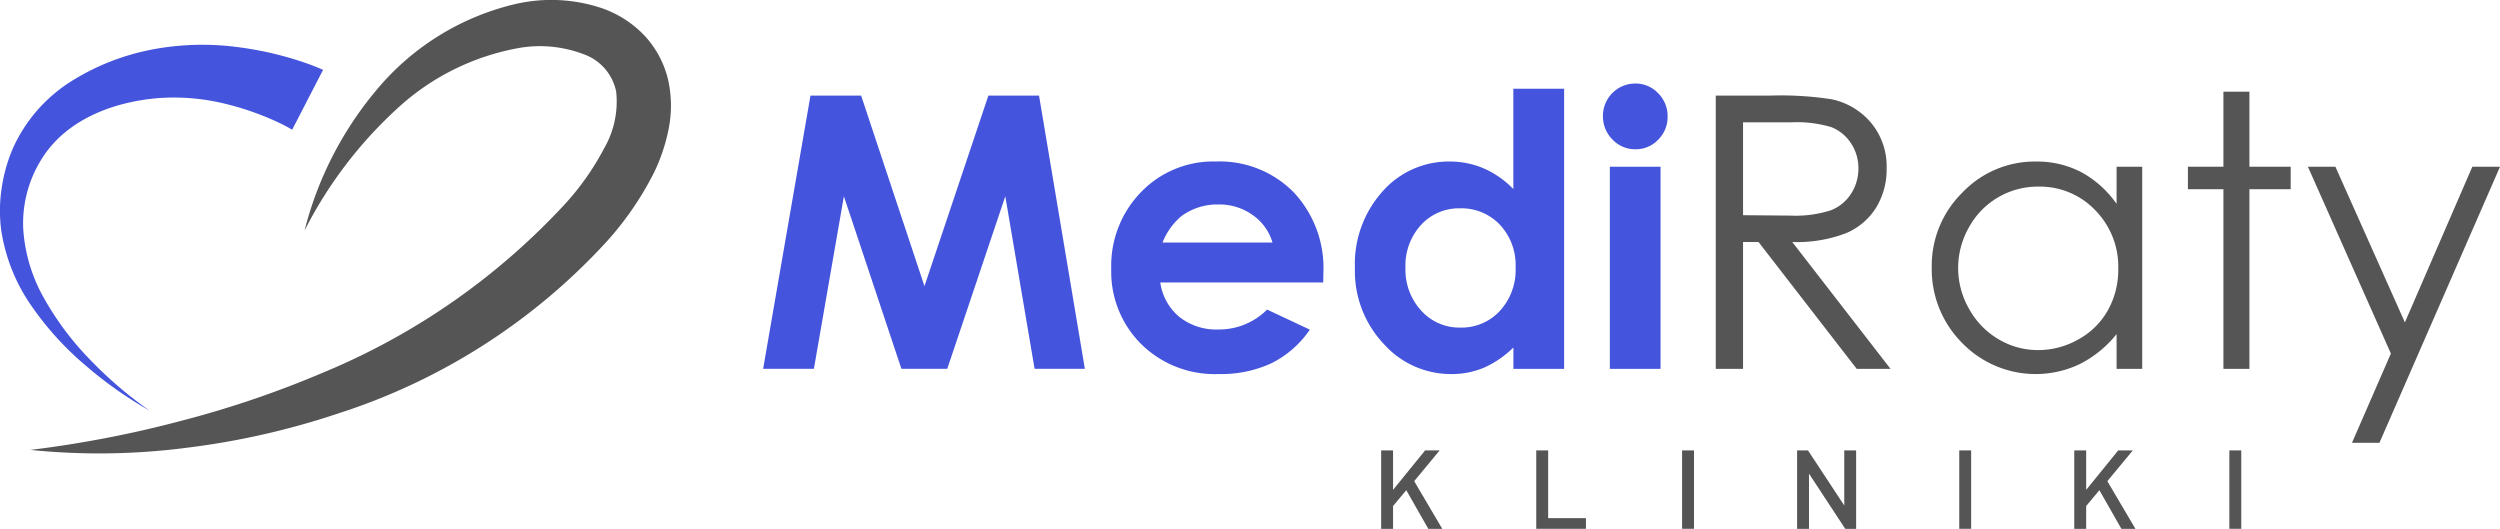
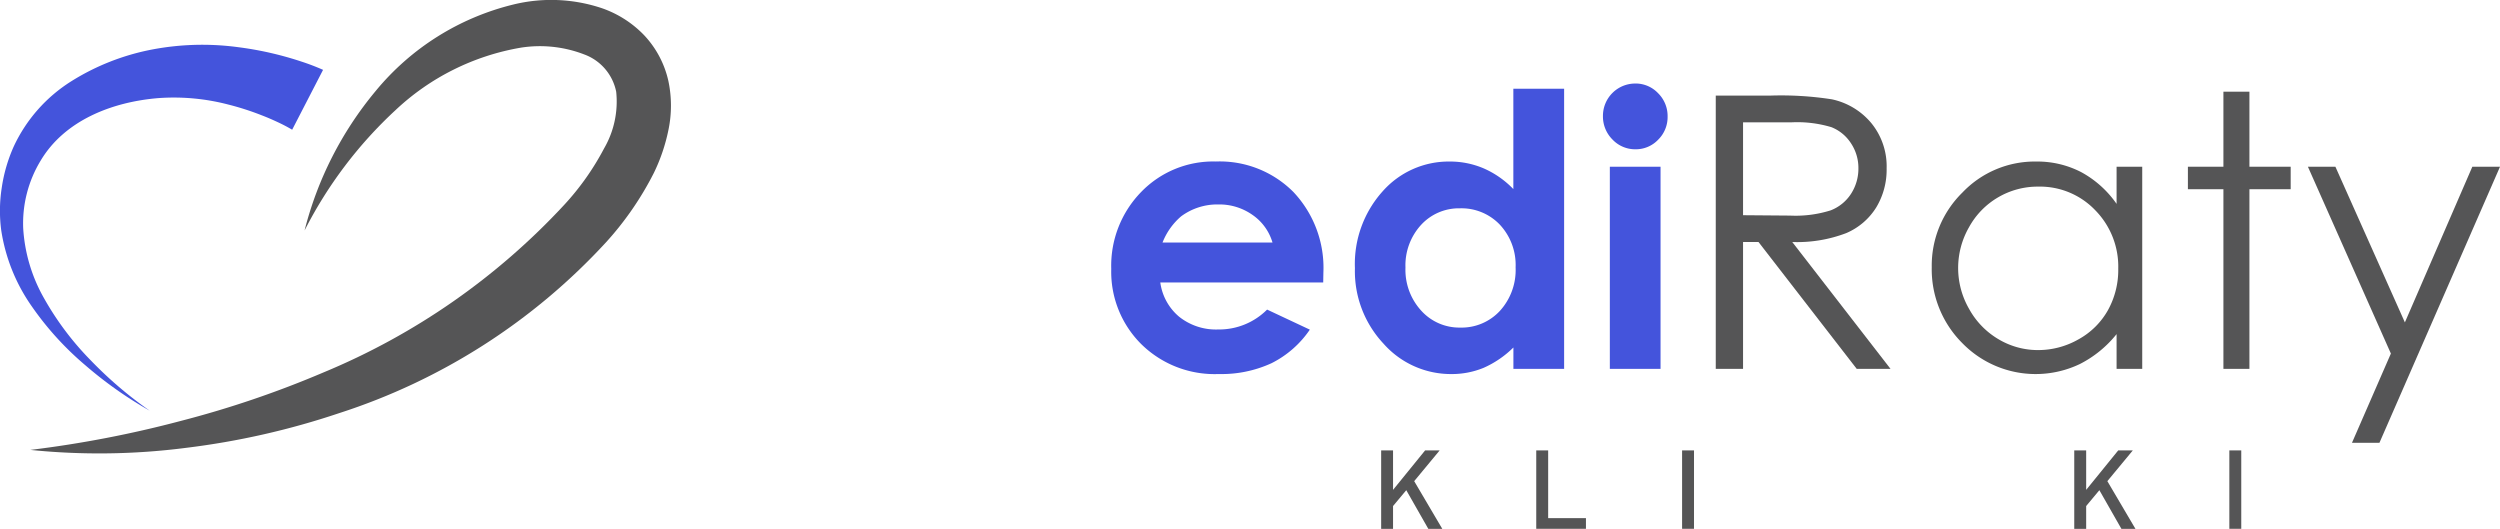
<svg xmlns="http://www.w3.org/2000/svg" width="253.439" height="53.61" viewBox="0 0 253.439 53.61">
  <g id="Group_1715" data-name="Group 1715" transform="translate(-178.505 -869.146)">
    <g id="Group_946" data-name="Group 946" transform="translate(318.521 914.806)">
      <path id="Path_3247" data-name="Path 3247" d="M306.308,917.216l-2.233-3.918-1.341,1.607v2.312h-1.205v-7.951h1.205v4l3.25-4h1.474l-2.58,3.116,2.848,4.835Z" transform="translate(-301.529 -909.265)" fill="#555556" />
      <path id="Path_3248" data-name="Path 3248" d="M315.343,917.216v-7.951h1.208v6.869h3.83v1.082Z" transform="translate(-299.621 -909.265)" fill="#555556" />
      <path id="Path_3249" data-name="Path 3249" d="M328.334,917.216v-7.951h1.208v7.951Z" transform="translate(-297.827 -909.265)" fill="#555556" />
-       <path id="Path_3250" data-name="Path 3250" d="M343.458,917.216l-3.674-5.595v5.595h-1.206v-7.951h1.105l3.675,5.584v-5.584h1.205v7.951Z" transform="translate(-296.412 -909.265)" fill="#555556" />
-       <path id="Path_3251" data-name="Path 3251" d="M353.021,917.216v-7.951h1.206v7.951Z" transform="translate(-294.417 -909.265)" fill="#555556" />
      <path id="Path_3252" data-name="Path 3252" d="M368.045,917.216l-2.234-3.918-1.338,1.607v2.312h-1.208v-7.951h1.208v4l3.248-4H369.2l-2.58,3.116,2.848,4.835Z" transform="translate(-293.002 -909.265)" fill="#555556" />
      <path id="Path_3253" data-name="Path 3253" d="M377.079,917.216v-7.951h1.208v7.951Z" transform="translate(-291.094 -909.265)" fill="#555556" />
    </g>
-     <path id="Path_3254" data-name="Path 3254" d="M251.276,877.66h5.138l6.421,19.32,6.48-19.32h5.134l4.647,27.7H274l-2.97-17.493-5.885,17.493h-4.647l-5.832-17.493-3.041,17.493H246.48l4.8-27.7" transform="translate(9.388 1.176)" fill="#4454dc" />
    <path id="Path_3255" data-name="Path 3255" d="M298.975,895.793H282.46a5.488,5.488,0,0,0,1.911,3.475,5.986,5.986,0,0,0,3.963,1.291,6.857,6.857,0,0,0,4.953-2.016l4.332,2.034a10.234,10.234,0,0,1-3.88,3.4,12.148,12.148,0,0,1-5.367,1.1,10.6,10.6,0,0,1-7.852-3.042,10.346,10.346,0,0,1-3.032-7.617,10.7,10.7,0,0,1,3.022-7.786,10.156,10.156,0,0,1,7.58-3.1,10.531,10.531,0,0,1,7.872,3.1,11.2,11.2,0,0,1,3.031,8.182l-.018.979m-5.141-4.048a5.168,5.168,0,0,0-2.009-2.787,5.833,5.833,0,0,0-3.48-1.073,6.162,6.162,0,0,0-3.773,1.205,6.721,6.721,0,0,0-1.886,2.655Z" transform="translate(13.671 1.987)" fill="#4454dc" />
    <path id="Path_3256" data-name="Path 3256" d="M315.259,877.048H320.4v28.4h-5.142v-2.167a10.059,10.059,0,0,1-3.018,2.062,8.463,8.463,0,0,1-3.282.632,9.115,9.115,0,0,1-6.866-3.08,10.745,10.745,0,0,1-2.9-7.655,11.012,11.012,0,0,1,2.8-7.778,8.931,8.931,0,0,1,6.809-3.031,8.666,8.666,0,0,1,3.46.7,9.422,9.422,0,0,1,2.991,2.092V877.048m-5.4,12.126a5.2,5.2,0,0,0-3.961,1.688,6.066,6.066,0,0,0-1.575,4.32,6.133,6.133,0,0,0,1.6,4.369,5.2,5.2,0,0,0,3.95,1.713,5.29,5.29,0,0,0,4.016-1.685,6.157,6.157,0,0,0,1.6-4.417,5.988,5.988,0,0,0-1.6-4.332A5.366,5.366,0,0,0,309.856,889.173Z" transform="translate(16.669 1.091)" fill="#4454dc" />
    <path id="Path_3257" data-name="Path 3257" d="M324.553,876.585a3.142,3.142,0,0,1,2.318.978,3.254,3.254,0,0,1,.968,2.372,3.212,3.212,0,0,1-.958,2.346,3.111,3.111,0,0,1-2.292.971,3.154,3.154,0,0,1-2.338-.989,3.3,3.3,0,0,1-.966-2.4,3.274,3.274,0,0,1,3.268-3.276m-2.57,8.436h5.141v20.49h-5.141Z" transform="translate(19.72 1.027)" fill="#4454dc" />
    <path id="Path_3258" data-name="Path 3258" d="M331.331,877.662h5.518a33.446,33.446,0,0,1,6.252.376,7.127,7.127,0,0,1,4.011,2.423,6.914,6.914,0,0,1,1.543,4.573,7.4,7.4,0,0,1-1.063,3.979,6.646,6.646,0,0,1-3.041,2.592,13.951,13.951,0,0,1-5.462.9l9.963,12.862h-3.426L335.664,892.5H334.1v12.862h-2.767v-27.7m2.767,2.71v9.415l4.773.039a11.853,11.853,0,0,0,4.1-.527,4.291,4.291,0,0,0,2.076-1.686,4.689,4.689,0,0,0,.745-2.59,4.494,4.494,0,0,0-.756-2.533,4.209,4.209,0,0,0-1.981-1.628,12.022,12.022,0,0,0-4.073-.489Z" transform="translate(21.108 1.176)" fill="#555556" />
    <path id="Path_3259" data-name="Path 3259" d="M371.91,884.061v20.49h-2.6v-3.522a11.336,11.336,0,0,1-3.72,3.032,10.386,10.386,0,0,1-11.939-2.137,10.57,10.57,0,0,1-3.079-7.673,10.381,10.381,0,0,1,3.106-7.57,10.127,10.127,0,0,1,7.477-3.146,9.686,9.686,0,0,1,4.565,1.072,10.414,10.414,0,0,1,3.59,3.221v-3.766h2.6m-10.538,2.016a7.939,7.939,0,0,0-7.024,4.119,8.306,8.306,0,0,0,.009,8.275,8.094,8.094,0,0,0,2.981,3.076,7.789,7.789,0,0,0,4.016,1.1,8.237,8.237,0,0,0,4.1-1.091,7.632,7.632,0,0,0,2.98-2.953,8.415,8.415,0,0,0,1.045-4.2,8.151,8.151,0,0,0-2.342-5.943A7.754,7.754,0,0,0,361.372,886.077Z" transform="translate(23.765 1.987)" fill="#555556" />
    <path id="Path_3260" data-name="Path 3260" d="M376.988,877.313h2.637v7.607h4.182V887.2h-4.182v18.211h-2.637V887.2h-3.6V884.92h3.6v-7.607" transform="translate(26.917 1.128)" fill="#555556" />
    <path id="Path_3261" data-name="Path 3261" d="M384.079,884h2.787l7.042,15.778L400.745,884h2.806l-12.222,27.984h-2.784l3.944-9.047L384.079,884" transform="translate(28.393 2.051)" fill="#555556" />
    <path id="Path_3262" data-name="Path 3262" d="M181.2,914.757a112.211,112.211,0,0,0,15.247-2.936,101.806,101.806,0,0,0,14.475-4.918,69.561,69.561,0,0,0,24.408-16.989,26.754,26.754,0,0,0,4.04-5.716,9.475,9.475,0,0,0,1.23-5.749,5.091,5.091,0,0,0-3.252-3.789,12.454,12.454,0,0,0-6.384-.687,24.564,24.564,0,0,0-12.756,6.357,43.312,43.312,0,0,0-9.2,12.183,35.8,35.8,0,0,1,7.2-14.131,26.083,26.083,0,0,1,13.977-8.781,16.151,16.151,0,0,1,8.993.385,10.877,10.877,0,0,1,4.231,2.705,9.9,9.9,0,0,1,2.477,4.646,12.046,12.046,0,0,1,.009,4.986,18.245,18.245,0,0,1-1.476,4.351,31.75,31.75,0,0,1-4.862,7.048,63.018,63.018,0,0,1-27.053,17.31,78.517,78.517,0,0,1-15.536,3.518,68.815,68.815,0,0,1-15.765.206" transform="translate(0.372)" fill="#555556" />
    <path id="Path_3263" data-name="Path 3263" d="M208.129,881.748a16.054,16.054,0,0,0-1.458-.765c-.532-.251-1.079-.487-1.633-.7a27.554,27.554,0,0,0-3.408-1.095,21.84,21.84,0,0,0-7.019-.652c-4.744.377-9.549,2.263-11.98,6.334a12.244,12.244,0,0,0-1.773,6.881A16.315,16.315,0,0,0,183,898.883a29.738,29.738,0,0,0,4.678,6.214,40.487,40.487,0,0,0,6.008,5.135,40.659,40.659,0,0,1-6.519-4.6,30.8,30.8,0,0,1-5.437-5.977,18.157,18.157,0,0,1-3.1-7.713,15.107,15.107,0,0,1,.049-4.293,15.813,15.813,0,0,1,1.219-4.206,15.561,15.561,0,0,1,5.853-6.622,23.834,23.834,0,0,1,8.135-3.2,27.218,27.218,0,0,1,8.793-.24,33.937,33.937,0,0,1,4.292.834q1.06.278,2.109.627a22.776,22.776,0,0,1,2.176.833l-3.132,6.069" transform="translate(0 0.552)" fill="#4454dc" />
  </g>
</svg>